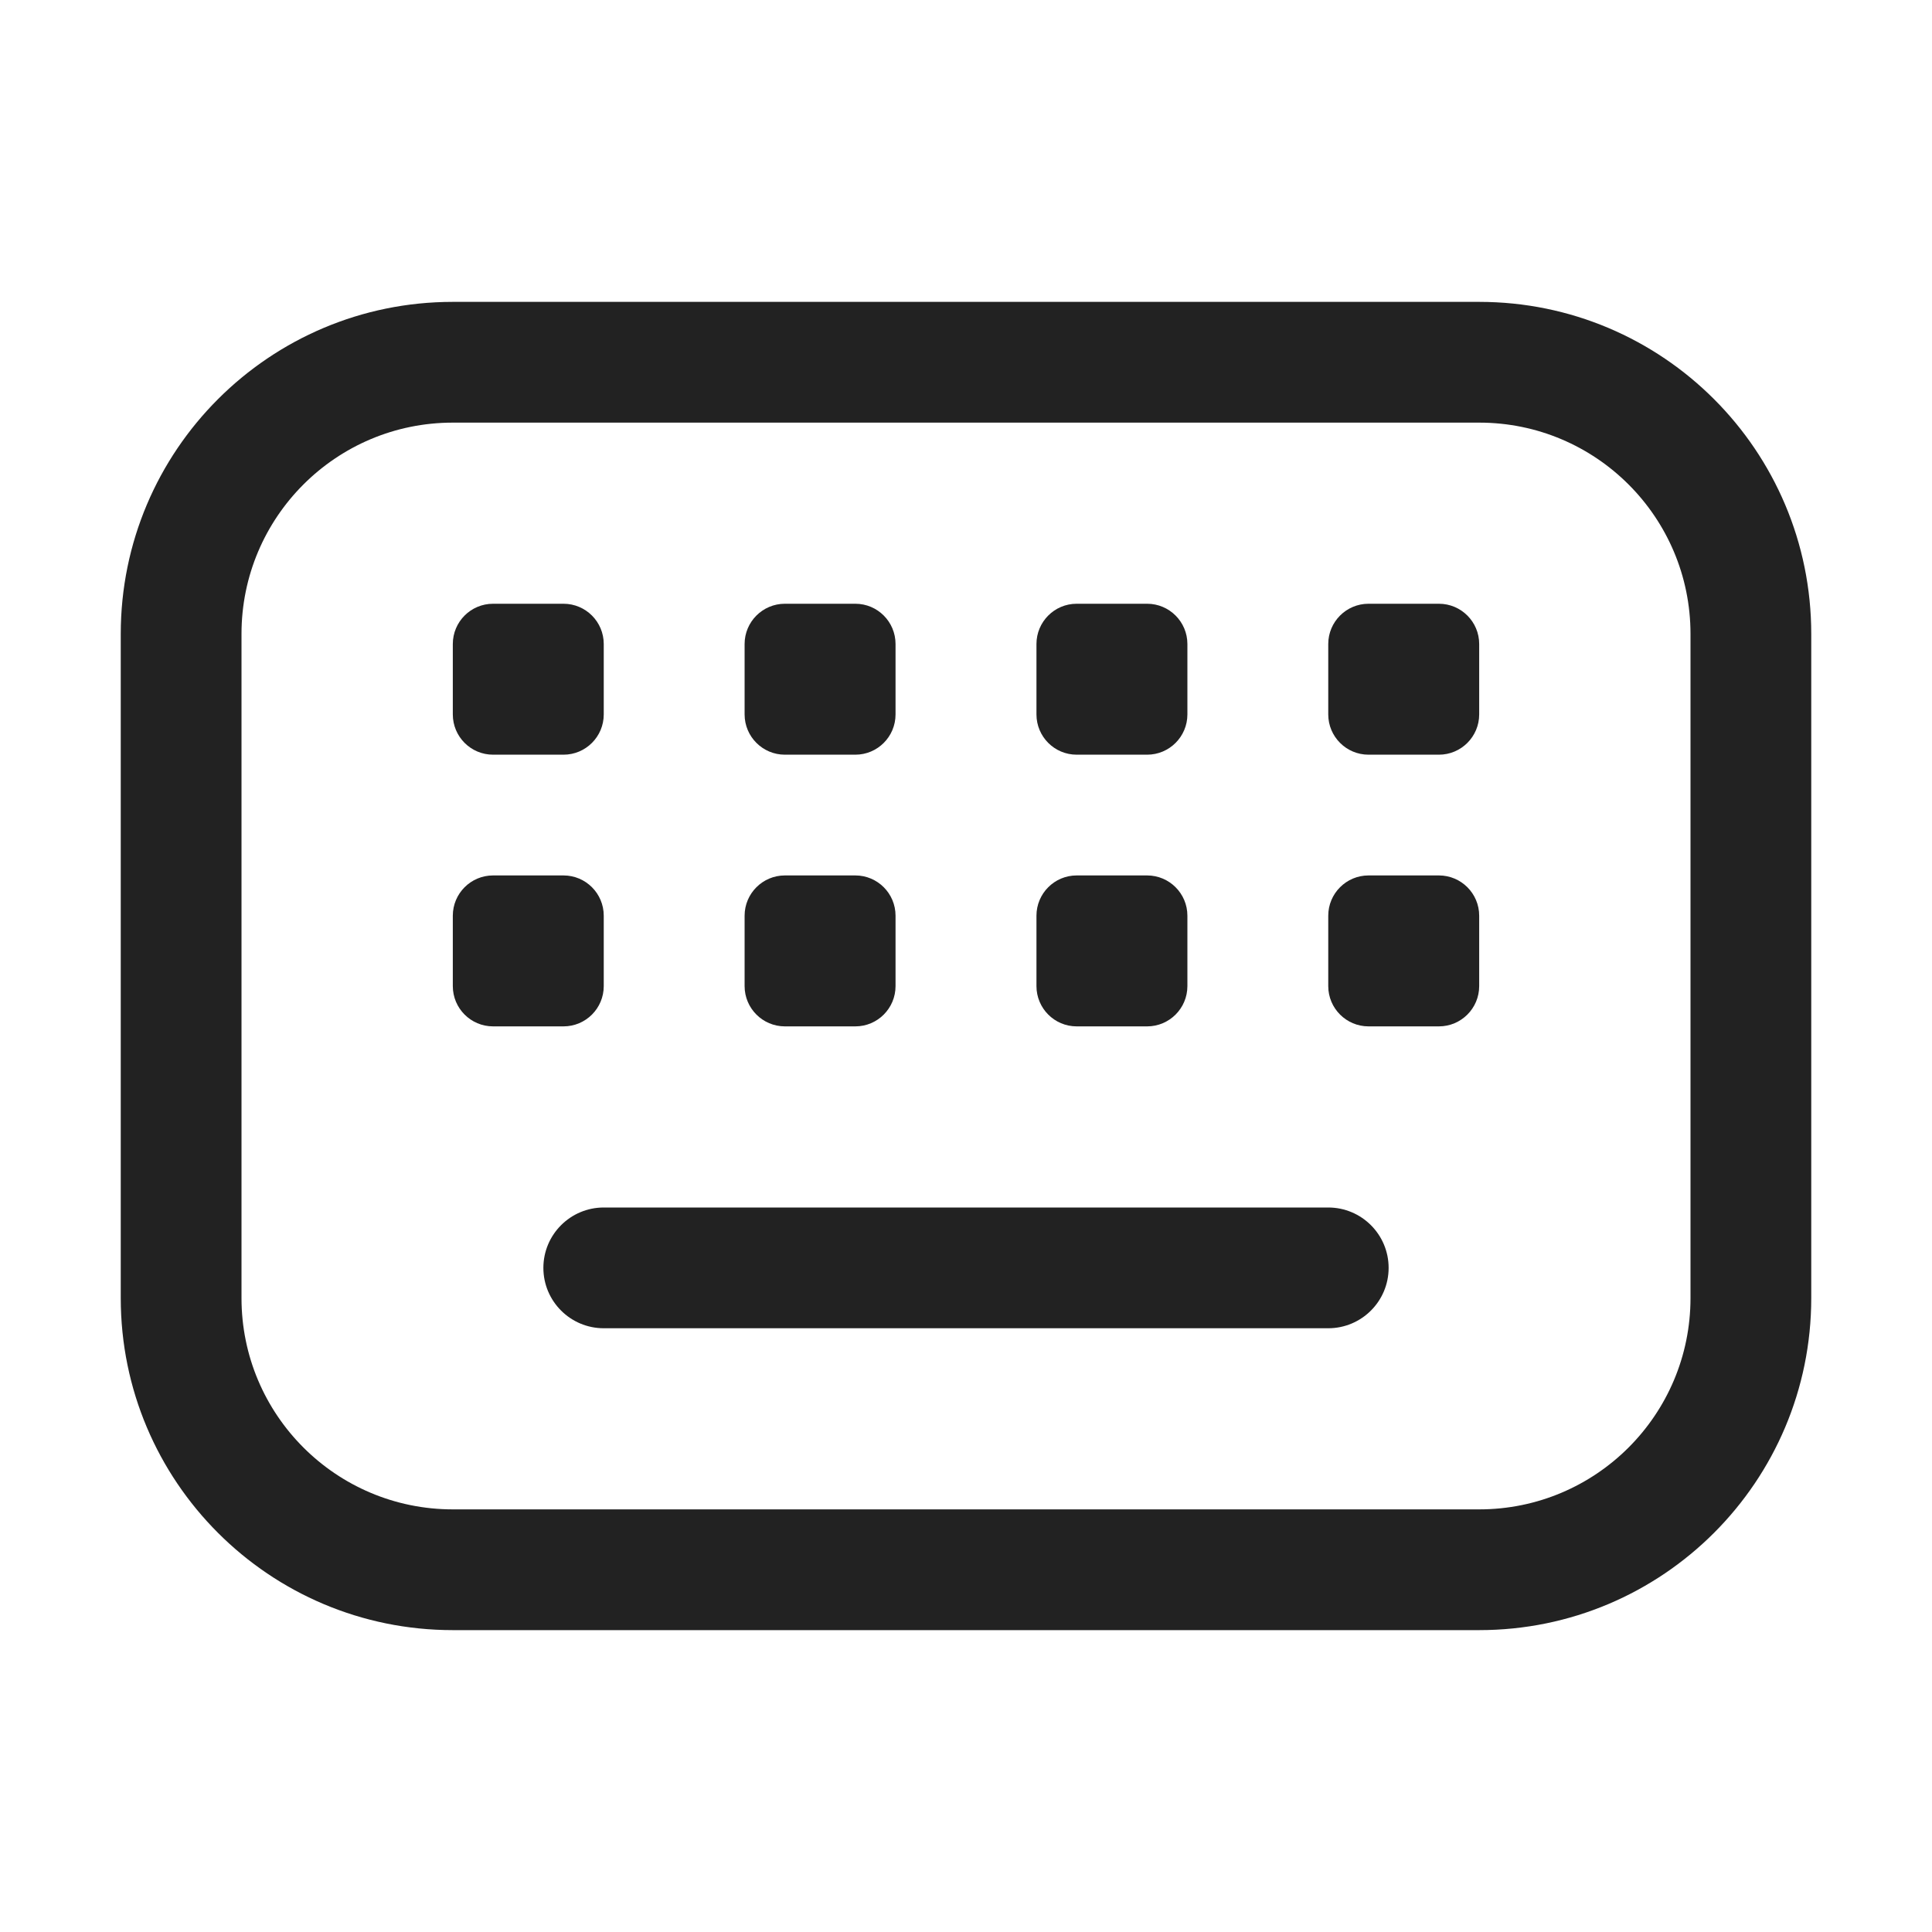
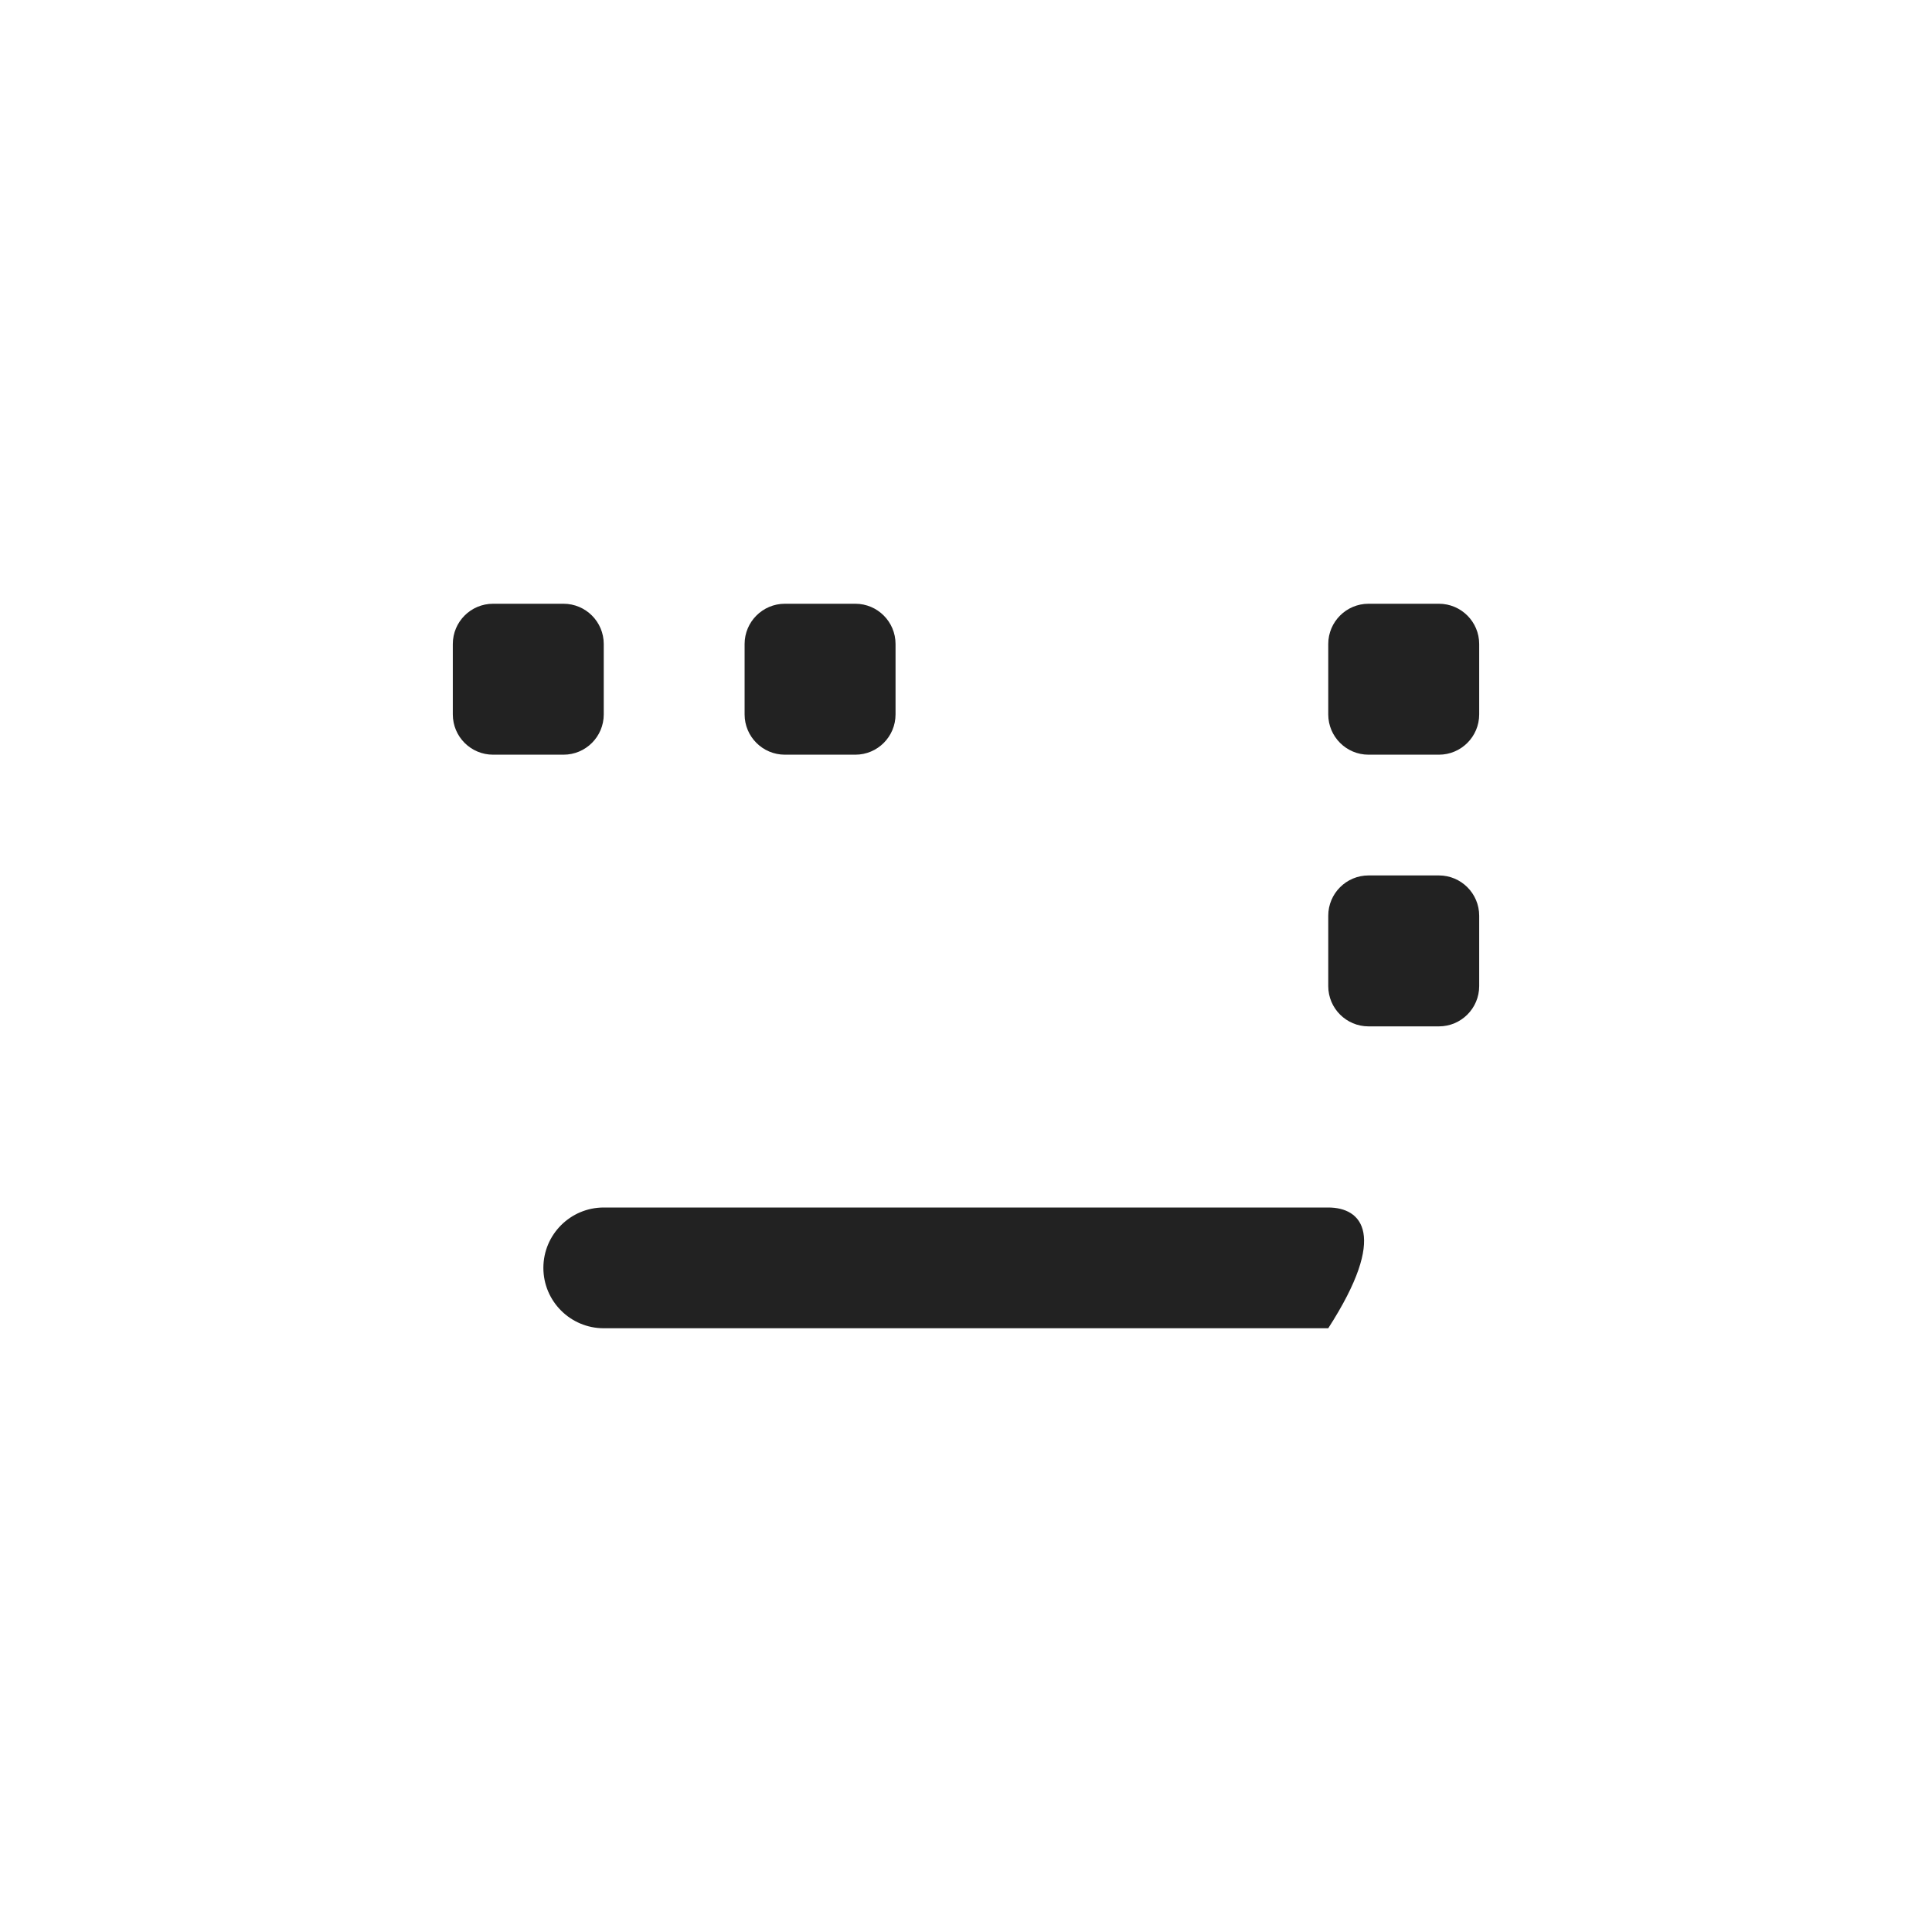
<svg xmlns="http://www.w3.org/2000/svg" width="32" height="32" viewBox="0 0 32 32" fill="none">
-   <path d="M10 20C9.448 20 9 20.448 9 21C9 21.552 9.448 22 10 22H22C22.552 22 23 21.552 23 21C23 20.448 22.552 20 22 20H10Z" fill="#222222" />
+   <path d="M10 20C9.448 20 9 20.448 9 21C9 21.552 9.448 22 10 22H22C23 20.448 22.552 20 22 20H10Z" fill="#222222" />
  <path d="M7.5 10.667C7.5 10.299 7.798 10 8.167 10H9.333C9.702 10 10 10.299 10 10.667V11.833C10 12.201 9.702 12.5 9.333 12.5H8.167C7.798 12.5 7.5 12.201 7.5 11.833V10.667Z" fill="#222222" />
  <path d="M13 10C12.632 10 12.333 10.299 12.333 10.667V11.833C12.333 12.201 12.632 12.5 13 12.5H14.167C14.535 12.5 14.833 12.201 14.833 11.833V10.667C14.833 10.299 14.535 10 14.167 10H13Z" fill="#222222" />
-   <path d="M17.167 10.667C17.167 10.299 17.465 10 17.833 10H19C19.368 10 19.667 10.299 19.667 10.667V11.833C19.667 12.201 19.368 12.5 19 12.5H17.833C17.465 12.5 17.167 12.201 17.167 11.833V10.667Z" fill="#222222" />
  <path d="M22.667 10C22.299 10 22 10.299 22 10.667V11.833C22 12.201 22.299 12.5 22.667 12.5H23.833C24.201 12.5 24.5 12.201 24.5 11.833V10.667C24.5 10.299 24.201 10 23.833 10H22.667Z" fill="#222222" />
-   <path d="M7.5 15.167C7.5 14.799 7.798 14.5 8.167 14.5H9.333C9.702 14.5 10 14.799 10 15.167V16.333C10 16.701 9.702 17 9.333 17H8.167C7.798 17 7.5 16.701 7.5 16.333V15.167Z" fill="#222222" />
-   <path d="M13 14.5C12.632 14.5 12.333 14.799 12.333 15.167V16.333C12.333 16.701 12.632 17 13 17H14.167C14.535 17 14.833 16.701 14.833 16.333V15.167C14.833 14.799 14.535 14.5 14.167 14.5H13Z" fill="#222222" />
-   <path d="M17.167 15.167C17.167 14.799 17.465 14.5 17.833 14.5H19C19.368 14.5 19.667 14.799 19.667 15.167V16.333C19.667 16.701 19.368 17 19 17H17.833C17.465 17 17.167 16.701 17.167 16.333V15.167Z" fill="#222222" />
  <path d="M22.667 14.5C22.299 14.5 22 14.799 22 15.167V16.333C22 16.701 22.299 17 22.667 17H23.833C24.201 17 24.5 16.701 24.5 16.333V15.167C24.5 14.799 24.201 14.5 23.833 14.5H22.667Z" fill="#222222" />
-   <path fill-rule="evenodd" clip-rule="evenodd" d="M7.5 5C4.462 5 2 7.462 2 10.5V21.5C2 24.538 4.462 27 7.5 27H24.5C27.538 27 30 24.538 30 21.5V10.5C30 7.462 27.538 5 24.5 5H7.5ZM4 10.5C4 8.567 5.567 7 7.5 7H24.5C26.433 7 28 8.567 28 10.5V21.5C28 23.433 26.433 25 24.5 25H7.5C5.567 25 4 23.433 4 21.5V10.5Z" fill="#222222" />
</svg>